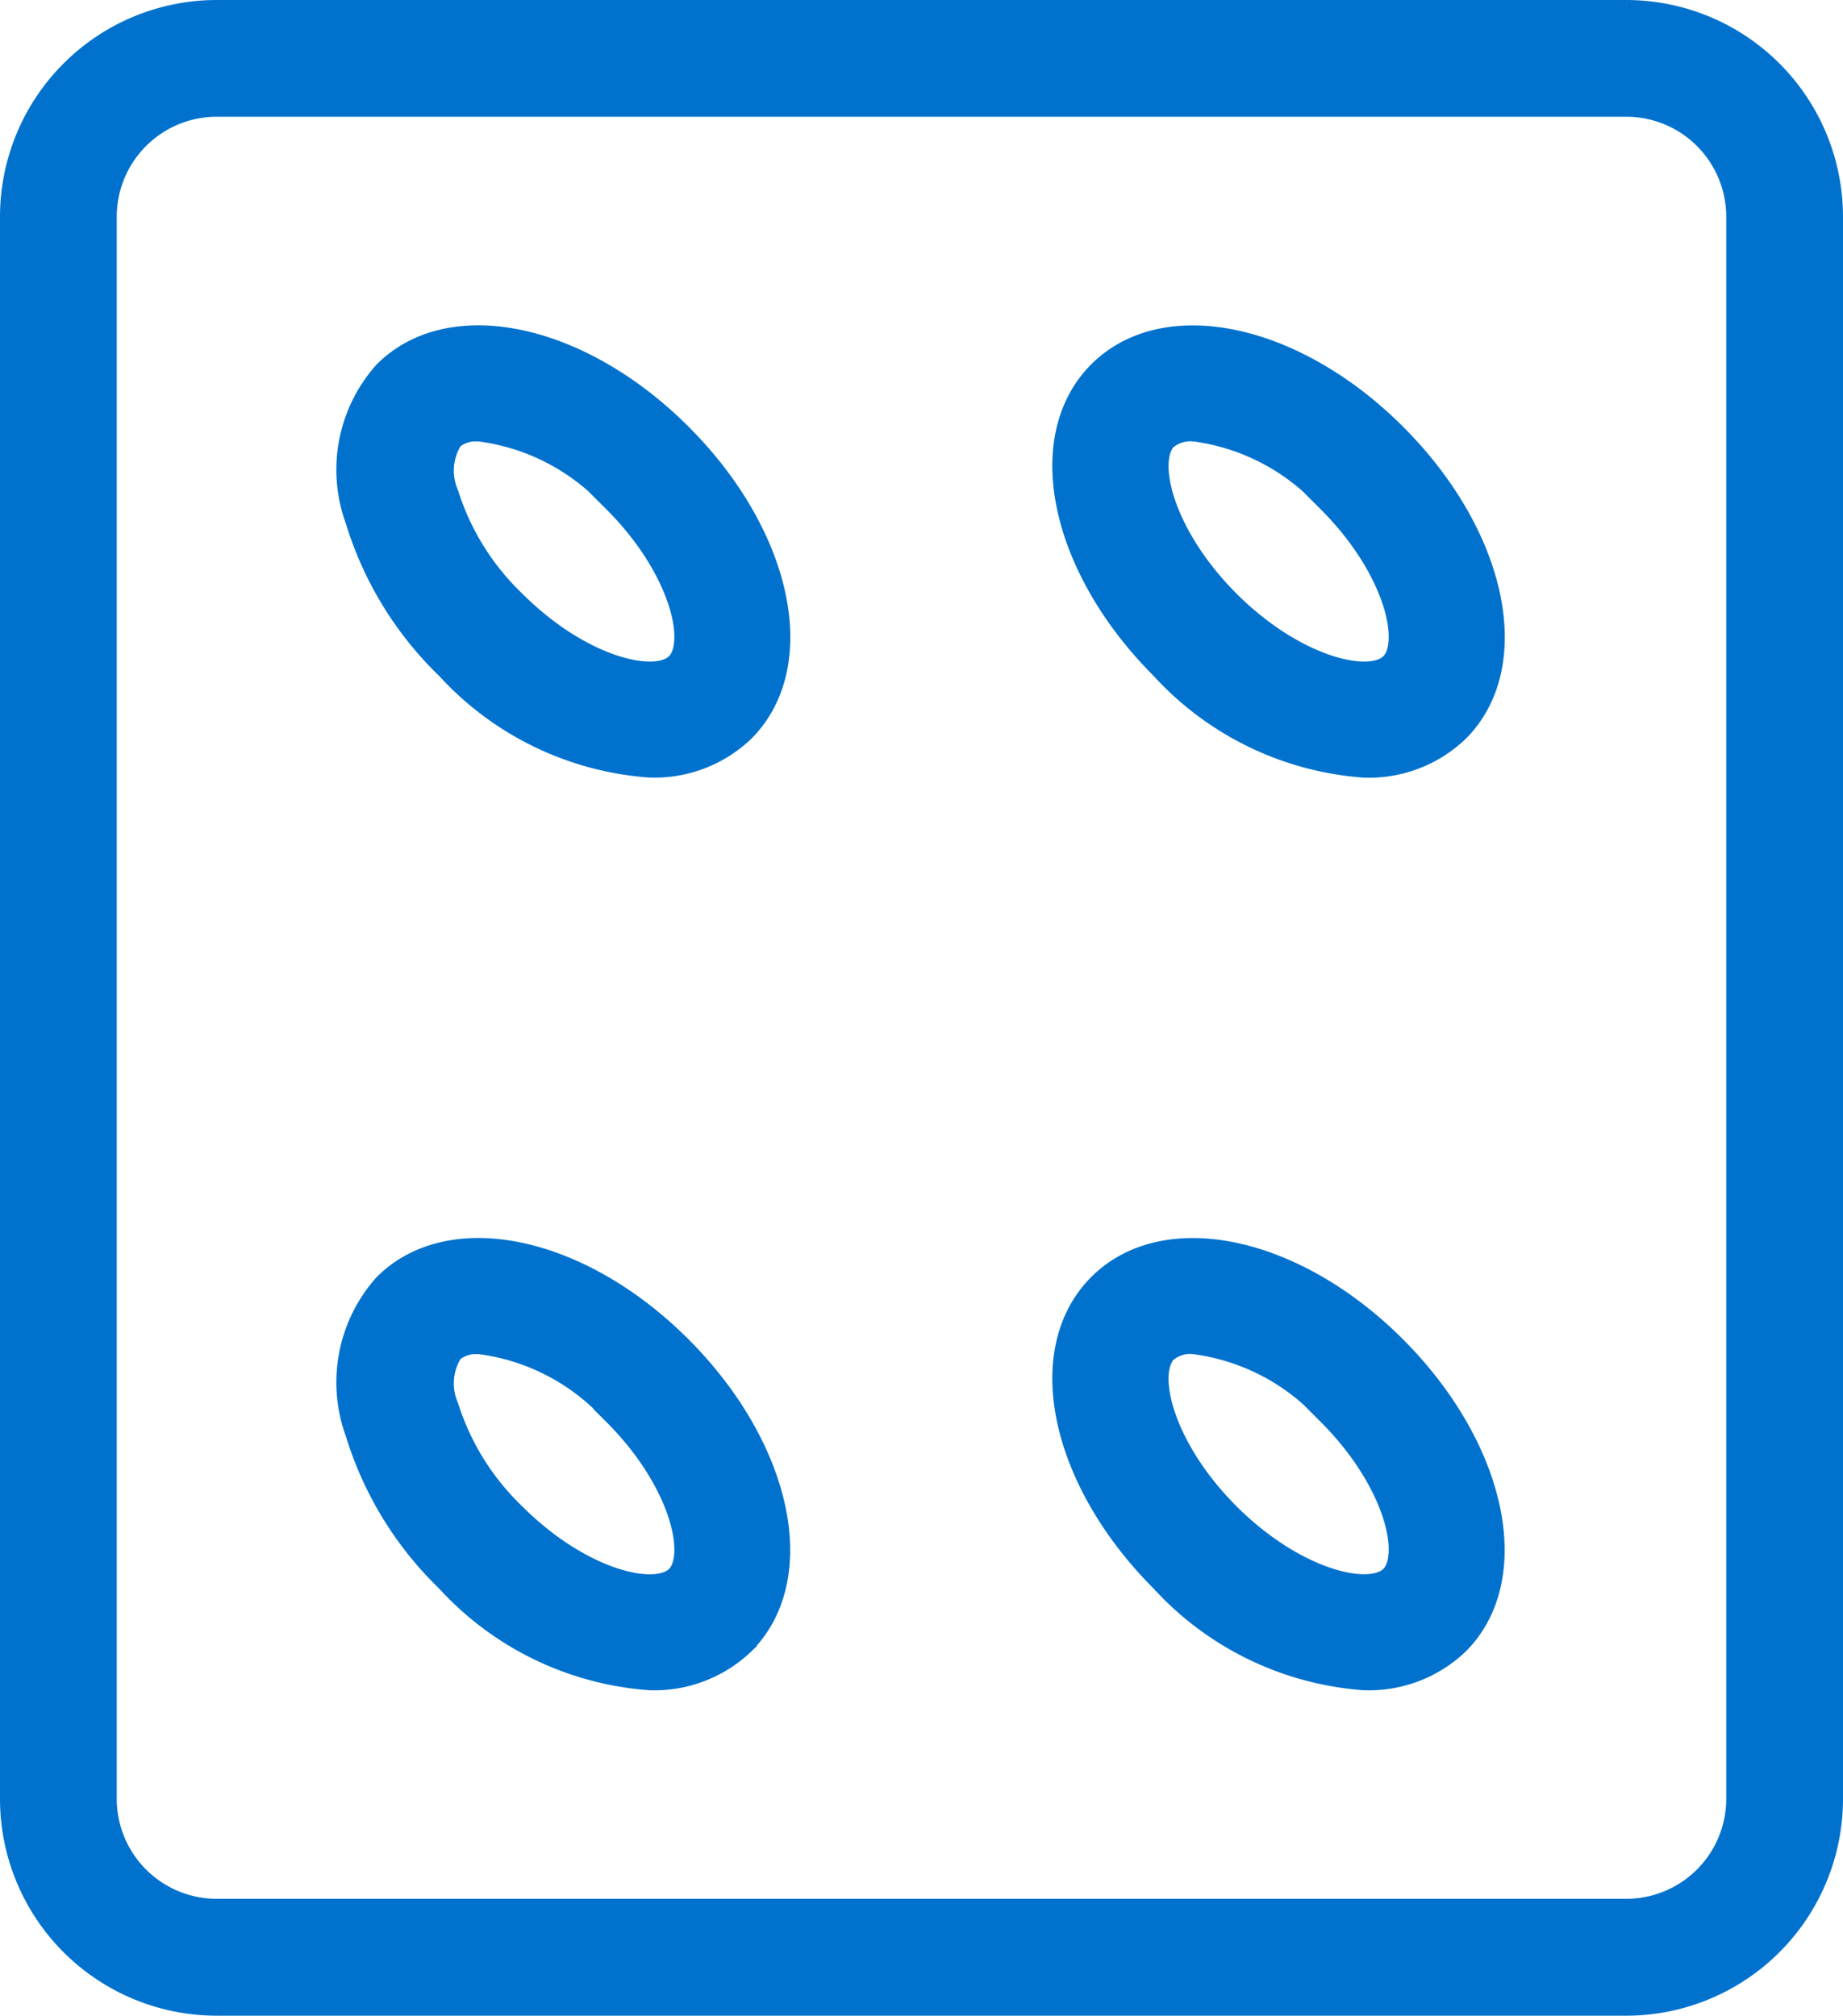
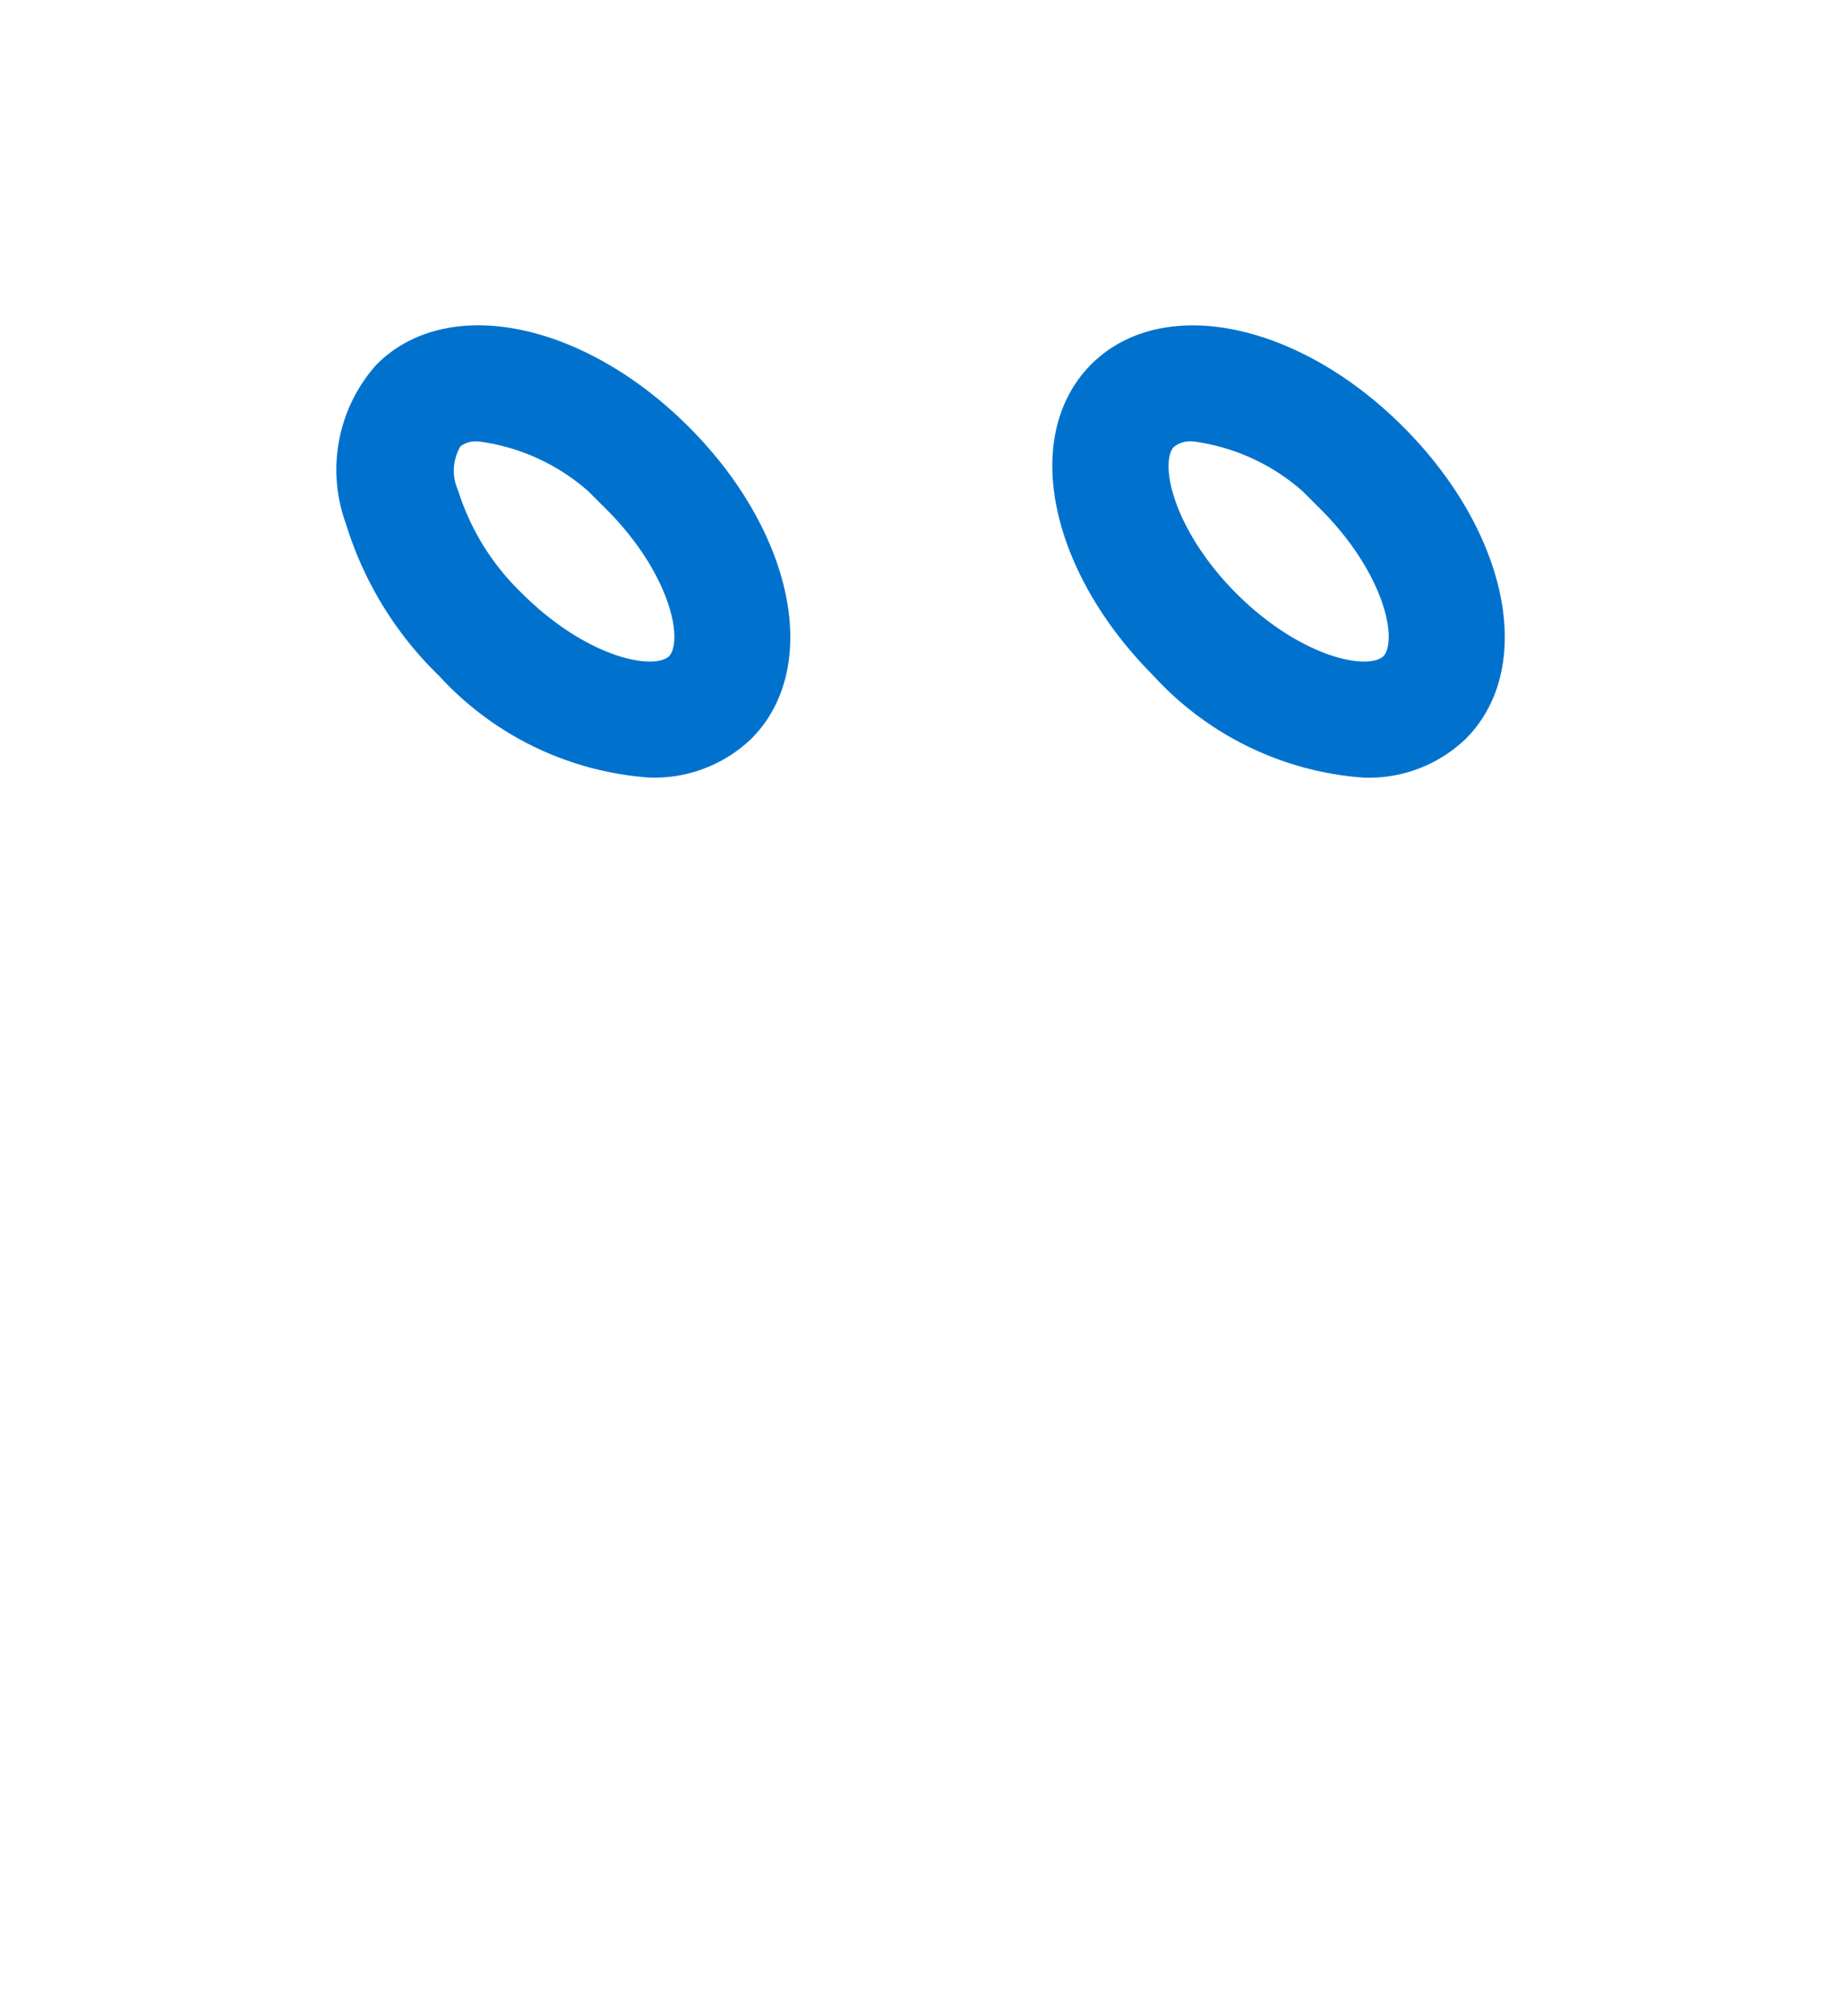
<svg xmlns="http://www.w3.org/2000/svg" width="24.5" height="26.799" viewBox="0 0 24.5 26.799">
  <defs>
    <style>.a{fill:#0072ce;stroke:#0072ce;stroke-width:0.5px;}</style>
  </defs>
  <g transform="translate(-344.935 -152.083)">
    <g transform="translate(345.185 152.333)">
-       <path class="a" d="M366.555,178.632h-18.74a2.633,2.633,0,0,1-2.63-2.63V154.963a2.633,2.633,0,0,1,2.63-2.63h18.74a2.633,2.633,0,0,1,2.63,2.63V176A2.633,2.633,0,0,1,366.555,178.632Zm-18.74-25.247a1.58,1.58,0,0,0-1.578,1.578V176a1.58,1.58,0,0,0,1.578,1.578h18.74A1.58,1.58,0,0,0,368.133,176V154.963a1.58,1.58,0,0,0-1.578-1.578Z" transform="translate(-345.185 -152.333)" />
-     </g>
+       </g>
    <g transform="translate(349.675 156.658)">
      <g transform="translate(0 0)">
        <path class="a" d="M357.625,166.07A3.939,3.939,0,0,1,355,164.795a4.5,4.5,0,0,1-1.183-1.931,1.845,1.845,0,0,1,.351-1.862c.83-.832,2.5-.464,3.793.832h0c1.3,1.3,1.662,2.963.832,3.793A1.612,1.612,0,0,1,357.625,166.07Zm-2.275-4.469a.6.6,0,0,0-.434.144.885.885,0,0,0-.08.842,3.5,3.5,0,0,0,.912,1.464c.9.9,1.959,1.179,2.305.832s.066-1.408-.832-2.305A2.987,2.987,0,0,0,355.351,161.6Z" transform="translate(-353.722 -160.557)" />
        <g transform="translate(9.501 0.001)">
          <path class="a" d="M375.682,166.072a3.941,3.941,0,0,1-2.622-1.276c-1.3-1.3-1.662-2.963-.832-3.793s2.5-.464,3.793.832h0c1.3,1.3,1.662,2.963.832,3.793A1.609,1.609,0,0,1,375.682,166.072Zm-2.274-4.47a.6.6,0,0,0-.435.144c-.348.348-.066,1.408.832,2.306s1.959,1.18,2.306.832.066-1.408-.832-2.305A2.988,2.988,0,0,0,373.408,161.6Z" transform="translate(-371.785 -160.559)" />
        </g>
      </g>
      <g transform="translate(0 12.134)">
-         <path class="a" d="M357.625,189.14A3.94,3.94,0,0,1,355,187.865a4.511,4.511,0,0,1-1.183-1.931,1.845,1.845,0,0,1,.351-1.862c.83-.831,2.5-.465,3.793.832s1.662,2.962.832,3.793A1.613,1.613,0,0,1,357.625,189.14Zm-2.275-4.469a.6.6,0,0,0-.434.145.884.884,0,0,0-.08.842,3.5,3.5,0,0,0,.912,1.464c.9.9,1.959,1.179,2.305.832s.066-1.409-.832-2.306A2.987,2.987,0,0,0,355.351,184.67Z" transform="translate(-353.722 -183.627)" />
        <g transform="translate(9.501 0.001)">
-           <path class="a" d="M375.682,189.141a3.942,3.942,0,0,1-2.622-1.275c-1.3-1.3-1.662-2.963-.832-3.793s2.5-.465,3.793.832,1.662,2.962.832,3.793A1.611,1.611,0,0,1,375.682,189.141Zm-2.274-4.47a.6.6,0,0,0-.435.145c-.348.348-.066,1.408.832,2.306s1.959,1.18,2.306.832.066-1.408-.832-2.306A2.988,2.988,0,0,0,373.408,184.671Z" transform="translate(-371.785 -183.629)" />
-         </g>
+           </g>
      </g>
    </g>
  </g>
</svg>